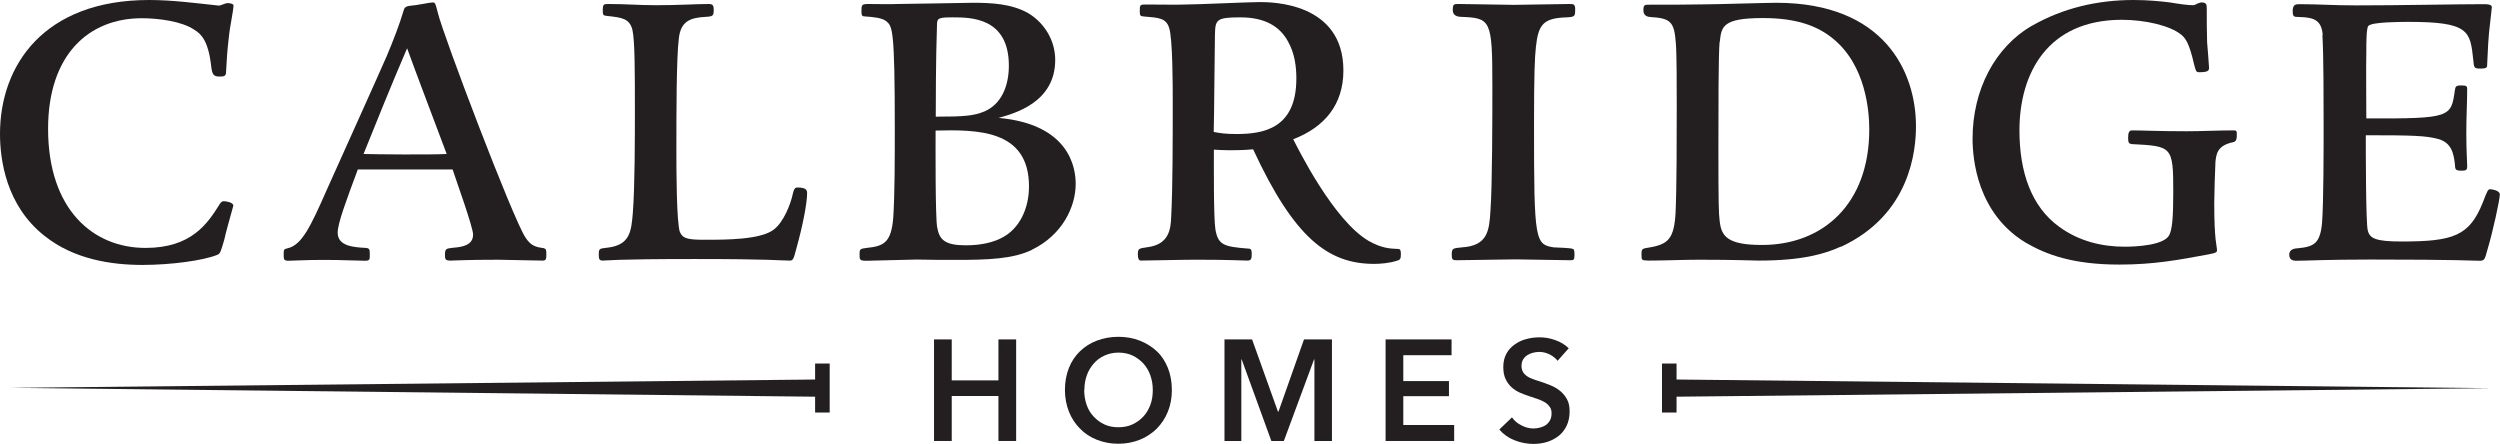
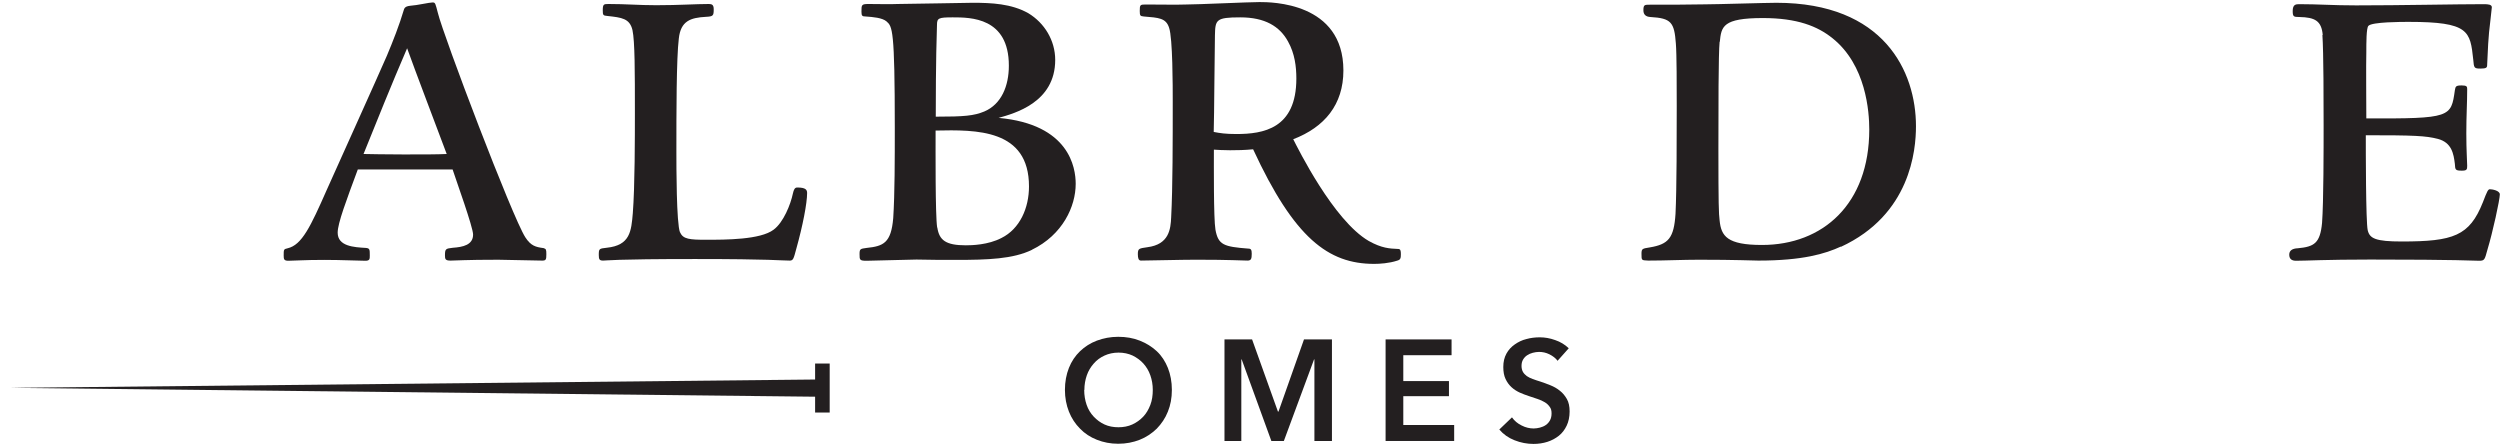
<svg xmlns="http://www.w3.org/2000/svg" id="Layer_1" viewBox="0 0 144 25.55">
  <defs>
    <style>.cls-1{fill:#231f20;}</style>
  </defs>
-   <path class="cls-1" d="M8.59,0c1.34,0,2.67.18,3.99.32.14.02.36-.14.53-.14.18,0,.34.05.34.14,0,.25-.23,1.37-.25,1.65-.11.95-.14,1.41-.18,2.18,0,.21-.09.26-.34.26-.36,0-.46-.07-.52-.63-.16-1.41-.57-1.83-.96-2.06-.7-.49-2.07-.67-3.03-.67-3.05,0-5.4,2.09-5.4,6.37,0,4.64,2.58,6.86,5.61,6.86,2.66,0,3.58-1.41,4.28-2.53.09-.14.16-.16.23-.16.09,0,.55.05.55.26,0,.02-.48,1.69-.52,1.95-.21.72-.23.81-.41.88-.77.32-2.64.58-4.31.58-1.78,0-3.94-.32-5.63-1.67C.34,11.84,0,9.18,0,7.71,0,3.78,2.51,0,8.59,0" />
-   <path class="cls-1" d="M20.61,9.76c-.66,1.78-1.16,3.1-1.16,3.64,0,.79.94.84,1.62.88.23.02.23.09.23.44,0,.19,0,.3-.25.3-.37,0-1.39-.05-2.37-.05-1.16,0-1.75.05-2.07.05-.25,0-.27-.09-.27-.3,0-.35,0-.37.23-.42.82-.19,1.32-1.25,2.25-3.36.55-1.23,2.98-6.61,3.46-7.72.36-.86.71-1.74,1-2.71.05-.11.16-.16.36-.18.37-.02,1.09-.19,1.28-.19.16,0,.16.07.3.6.32,1.32,4.29,11.77,5.04,12.93.32.49.59.56,1.05.62.14.05.16.07.16.35,0,.3-.02.37-.23.37-.38,0-2.16-.05-2.53-.05-1.91,0-2.46.05-2.76.05s-.32-.09-.32-.3c0-.39.05-.39.46-.44.57-.04,1.16-.16,1.16-.76,0-.42-.96-3.08-1.18-3.75h-5.45ZM20.95,8.87c.64.02,3.83.05,4.78,0-.32-.86-1.94-5.12-2.28-6.09-.89,2.06-1.8,4.33-2.51,6.09" />
+   <path class="cls-1" d="M20.61,9.76c-.66,1.78-1.16,3.1-1.16,3.64,0,.79.94.84,1.62.88.23.02.23.09.23.44,0,.19,0,.3-.25.3-.37,0-1.39-.05-2.37-.05-1.16,0-1.75.05-2.07.05-.25,0-.27-.09-.27-.3,0-.35,0-.37.23-.42.82-.19,1.32-1.25,2.25-3.36.55-1.23,2.98-6.61,3.46-7.72.36-.86.71-1.74,1-2.71.05-.11.16-.16.36-.18.37-.02,1.09-.19,1.28-.19.16,0,.16.07.3.6.32,1.32,4.29,11.77,5.04,12.93.32.49.59.56,1.05.62.14.05.16.07.16.35,0,.3-.02.37-.23.37-.38,0-2.16-.05-2.53-.05-1.91,0-2.46.05-2.76.05s-.32-.09-.32-.3c0-.39.05-.39.46-.44.57-.04,1.16-.16,1.16-.76,0-.42-.96-3.08-1.18-3.75ZM20.95,8.87c.64.02,3.83.05,4.78,0-.32-.86-1.94-5.12-2.28-6.09-.89,2.06-1.8,4.33-2.51,6.09" />
  <path class="cls-1" d="M39.18,13.39c.16.39.57.42,1.48.42,1.14,0,3.14,0,3.9-.58.57-.42.98-1.46,1.11-2.08.05-.23.11-.35.25-.35.5,0,.57.14.57.32,0,.58-.25,1.88-.62,3.2-.16.6-.18.69-.39.69-.5,0-1-.09-5.45-.09-4.72,0-5.08.09-5.29.09s-.25-.07-.25-.32c0-.37.02-.37.46-.42,1.35-.14,1.41-.95,1.5-1.99.12-1.51.12-4.45.12-5.75,0-2.41,0-4.15-.14-4.8-.16-.67-.62-.72-1.44-.81-.25-.02-.27-.05-.27-.32,0-.35.05-.37.32-.37,1.05,0,1.73.07,2.76.07,1.34,0,2.26-.07,3.03-.07.18,0,.28.05.28.3,0,.37-.02.42-.46.44-.87.05-1.44.23-1.55,1.25-.14,1.14-.14,4.29-.14,6.51,0,.84,0,4.15.21,4.66" />
  <path class="cls-1" d="M59.44,14.39c-1.09.53-2.55.58-4.37.58-.75,0-1.5,0-2.28-.02-.46,0-2.46.07-2.87.07s-.41-.05-.41-.39c0-.3.05-.3.41-.35.96-.1,1.41-.28,1.53-1.72.09-1.39.09-3.45.09-5.19,0-5.72-.14-5.84-.48-6.14-.25-.21-.78-.25-1.19-.28-.21,0-.25-.04-.25-.28,0-.39,0-.44.41-.44.27,0,1.41.02,1.66,0,.68,0,3.9-.07,4.33-.07,1.09,0,2.23.05,3.21.6.93.56,1.55,1.57,1.55,2.69,0,2.46-2.35,3.08-3.26,3.34,4.08.37,4.44,2.87,4.44,3.8,0,1.3-.75,2.94-2.53,3.8M53.99,13.11c.11.72.48,1.02,1.64,1.02.34,0,1.28-.02,2.05-.42,1.07-.53,1.59-1.74,1.59-2.97,0-3.31-3.03-3.27-5.38-3.22,0,1.09-.02,4.87.09,5.58M56.7,6.42c.98-.42,1.41-1.46,1.41-2.64,0-2.78-2.21-2.78-3.23-2.78-.82,0-.91.04-.91.44-.07,2.04-.07,4.7-.07,5.28,1.66,0,2.19-.05,2.8-.3" />
  <path class="cls-1" d="M74.49,8.02c.27.53,2.32,4.68,4.35,5.86.75.42,1.21.44,1.69.46.14,0,.16.1.16.3,0,.23-.02.32-.2.37-.48.16-1.03.19-1.34.19-2.64,0-4.6-1.48-6.97-6.6-.94.09-1.85.05-2.26.02,0,.83-.02,3.98.09,4.61.16.88.48.98,1.89,1.09.16,0,.2.07.2.3,0,.3-.04.39-.25.39-.34,0-.94-.05-2.96-.05-.82,0-2.78.05-3.17.05-.14,0-.18-.14-.18-.37,0-.33.07-.33.55-.4,1.25-.16,1.34-1.04,1.37-1.73.09-1.69.09-4.5.09-6.65,0-.88,0-3.66-.21-4.26-.18-.56-.59-.58-1.46-.65-.2-.02-.23-.04-.23-.32,0-.35.02-.37.34-.37.37,0,2,.02,2.32,0,.68,0,3.62-.14,4.24-.14.66,0,4.83,0,4.83,3.94,0,1.97-1.09,3.27-2.89,3.96M71.21,7.72c1.55,0,3.46-.3,3.46-3.2,0-.67-.09-1.44-.48-2.13-.48-.88-1.34-1.39-2.75-1.39s-1.44.14-1.46,1.04c-.02.76-.04,4.68-.07,5.56.36.07.68.12,1.3.12" />
-   <path class="cls-1" d="M89.55,14.25c.18.02.91.02,1.05.09.09.02.09.18.09.37,0,.23-.05.28-.2.28-.5,0-2.76-.05-3.21-.05-.52,0-2.89.05-3.37.05-.25,0-.29-.05-.29-.32,0-.37.07-.37.57-.42,1.5-.09,1.59-.95,1.66-2.11.11-1.48.11-5.51.11-7.18,0-3.85-.09-3.92-1.82-3.99q-.46-.02-.46-.39c0-.35.07-.35.34-.35.5,0,2.71.05,3.17.05.5,0,2.78-.05,3.24-.05.21,0,.3.02.3.3,0,.42-.02.44-.48.47-1.34.04-1.64.39-1.78,1.69-.07.6-.11,1.6-.11,4.5,0,6.79.05,6.9,1.21,7.07" />
  <path class="cls-1" d="M106.04,14.2c-.91.42-2.21.81-4.76.81-.3,0-1.27-.05-3.42-.05-.91,0-1.96.05-2.92.05-.39-.02-.39,0-.39-.39,0-.3.05-.3.48-.37,1.07-.18,1.39-.53,1.48-1.94.07-1.39.07-4.57.07-6.19,0-1.11,0-3.01-.05-3.61-.09-1.23-.27-1.46-1.46-1.53q-.41-.02-.41-.39c0-.32.07-.32.37-.32,1.04,0,2.32,0,3.17-.02.64,0,3.53-.09,4.12-.09,6.2,0,8.04,3.96,8.04,7.11,0,1.39-.32,5.1-4.33,6.95M99.05,2.41c-.07.65-.07,4.05-.07,6.19,0,3.15.02,3.71.07,4.1.09.9.43,1.41,2.44,1.41,3.51,0,6.18-2.36,6.18-6.65,0-1.02-.18-3.71-2.12-5.26-.86-.69-2.03-1.16-4.01-1.16-2.32,0-2.39.49-2.48,1.37" />
-   <path class="cls-1" d="M117.05,1.48C118.83.46,120.83,0,122.89,0c.82,0,1.53.07,2.1.14.59.1,1.05.16,1.32.16.11,0,.18-.05.25-.09.09-.02.16-.07.25-.07.27,0,.3.12.3.33,0,.74,0,1.32.02,1.97.02.23.11,1.34.11,1.44,0,.16,0,.28-.55.28-.2,0-.2-.04-.32-.49-.27-1.18-.48-1.46-.73-1.67-.64-.53-2.1-.86-3.42-.86-4.28,0-5.9,3.08-5.9,6.37,0,2.36.66,4.38,2.3,5.56,1.14.83,2.46,1.14,3.76,1.14.63,0,2.26-.07,2.57-.67.16-.32.23-.93.23-2.48,0-2.64-.07-2.64-2.39-2.76-.16-.02-.21-.07-.21-.35,0-.3.05-.44.23-.44.55,0,1.55.05,3.14.05.91,0,1.8-.05,2.71-.05.09,0,.18,0,.18.16,0,.32,0,.49-.25.53-.89.19-.93.7-.98,1.11-.02.37-.07,1.92-.07,2.39,0,2.2.16,2.48.16,2.71,0,.09,0,.16-.53.25-1.73.32-3.12.58-5.1.58-2.64,0-4.19-.56-5.4-1.27-2.78-1.69-3.05-4.8-3.05-5.98,0-2.83,1.3-5.28,3.42-6.51" />
  <path class="cls-1" d="M133.79,2.02c-.07-.83-.46-1.02-1.34-1.04-.34,0-.39-.02-.39-.35,0-.37.18-.39.37-.39,1.14,0,1.91.07,3.28.07,2.6,0,5.78-.07,7.36-.07.25,0,.46.02.46.18,0,.09-.14,1.2-.16,1.44-.05.51-.05.65-.11,1.88,0,.16-.05.21-.39.21-.37,0-.37-.05-.41-.51-.18-1.65-.23-2.18-3.72-2.18-.38,0-2.12,0-2.32.23-.12.12-.12.97-.12,1.53-.02.6,0,3.24,0,3.8,4.88.02,4.88-.07,5.1-1.62.04-.21.04-.28.39-.28.3,0,.32.07.32.21,0,.81-.05,1.53-.05,2.55s.05,1.62.05,1.87c0,.21-.02.28-.3.28-.39,0-.39-.05-.41-.39-.07-.58-.18-1.23-.98-1.44-.7-.18-1.37-.21-4.15-.21,0,.86,0,4.98.11,5.47.11.48.46.65,1.96.65,2.98,0,3.9-.32,4.67-2.25.25-.65.3-.76.41-.76s.57.07.57.3c0,.3-.41,2.18-.71,3.17-.16.58-.16.65-.48.65-.36,0-1.12-.07-6.27-.07-2.57,0-3.69.07-4.28.07q-.39,0-.39-.35t.5-.37c.93-.09,1.28-.28,1.39-1.46.09-1.18.09-4.38.09-5.59s0-4.24-.07-5.24" />
  <polygon class="cls-1" points="46.95 20.94 46.95 21.86 .59 22.34 46.95 22.85 46.95 23.76 47.79 23.76 47.79 20.94 46.95 20.94" />
-   <polygon class="cls-1" points="95.73 20.94 95.73 23.76 96.57 23.76 96.57 22.85 143.5 22.36 96.57 21.86 96.57 20.94 95.73 20.94" />
-   <polygon class="cls-1" points="53.8 19.55 54.82 19.55 54.82 21.91 57.51 21.91 57.51 19.55 58.53 19.55 58.53 25.4 57.51 25.4 57.51 22.81 54.82 22.81 54.82 25.4 53.8 25.4 53.8 19.55" />
  <path class="cls-1" d="M62.45,22.46c0,.31.05.6.14.86s.23.49.41.68c.18.19.38.34.62.45.24.11.51.16.8.16s.56-.05.8-.16c.24-.11.45-.26.63-.45.18-.19.31-.42.41-.68.1-.26.14-.55.14-.86s-.05-.58-.14-.84c-.09-.26-.23-.49-.4-.68-.17-.19-.38-.34-.62-.46-.24-.11-.51-.17-.81-.17s-.57.06-.81.17c-.24.11-.45.26-.62.46-.17.19-.31.42-.4.68s-.14.54-.14.84M61.34,22.46c0-.47.08-.89.23-1.27.15-.38.37-.7.64-.96.27-.26.6-.47.97-.61.38-.14.78-.22,1.23-.22s.86.07,1.24.22.7.35.98.61c.28.26.49.59.64.96.15.38.23.8.23,1.27s-.08.88-.23,1.25c-.15.38-.37.7-.64.98-.28.27-.6.49-.98.64-.38.15-.79.23-1.24.23s-.85-.08-1.23-.23c-.38-.15-.7-.36-.97-.64-.27-.27-.49-.6-.64-.98-.15-.38-.23-.8-.23-1.25" />
  <polygon class="cls-1" points="70.53 19.55 72.12 19.55 73.61 23.71 73.64 23.71 75.11 19.55 76.72 19.55 76.72 25.4 75.71 25.4 75.71 20.7 75.69 20.7 73.95 25.4 73.23 25.4 71.52 20.7 71.5 20.7 71.5 25.4 70.53 25.4 70.53 19.55" />
  <polygon class="cls-1" points="79.81 19.55 83.61 19.55 83.61 20.46 80.83 20.46 80.83 21.95 83.46 21.95 83.46 22.82 80.83 22.82 80.83 24.48 83.76 24.48 83.76 25.4 79.81 25.4 79.81 19.55" />
  <path class="cls-1" d="M89.71,20.77c-.11-.14-.26-.26-.46-.36-.2-.1-.4-.14-.6-.14-.12,0-.24.02-.36.05-.12.03-.23.08-.32.14-.1.06-.18.15-.24.25s-.09.22-.09.37c0,.13.03.25.08.34.05.09.13.17.22.24.1.07.21.12.34.17.14.05.28.1.45.15.18.06.37.13.57.21s.38.18.54.31c.17.13.3.29.41.48.11.19.16.43.16.72,0,.31-.06.59-.17.82-.11.23-.26.43-.45.58-.19.15-.41.27-.66.35-.25.08-.52.12-.8.12-.37,0-.74-.07-1.09-.21-.36-.14-.65-.35-.88-.62l.73-.7c.14.2.33.36.56.47.23.12.47.17.69.17.12,0,.24-.02.36-.05.12-.03.24-.08.34-.15.1-.07.18-.16.24-.27s.09-.24.09-.4-.03-.28-.11-.38c-.07-.1-.16-.19-.28-.26-.12-.07-.26-.14-.42-.19s-.33-.11-.51-.17c-.17-.06-.35-.12-.52-.2-.17-.08-.33-.18-.47-.31-.14-.13-.25-.28-.34-.47s-.13-.42-.13-.69c0-.3.06-.55.18-.77.12-.22.28-.39.48-.53.2-.14.42-.25.67-.31.25-.07.51-.1.77-.1.29,0,.59.05.89.16.3.1.56.26.78.47l-.66.74Z" />
</svg>